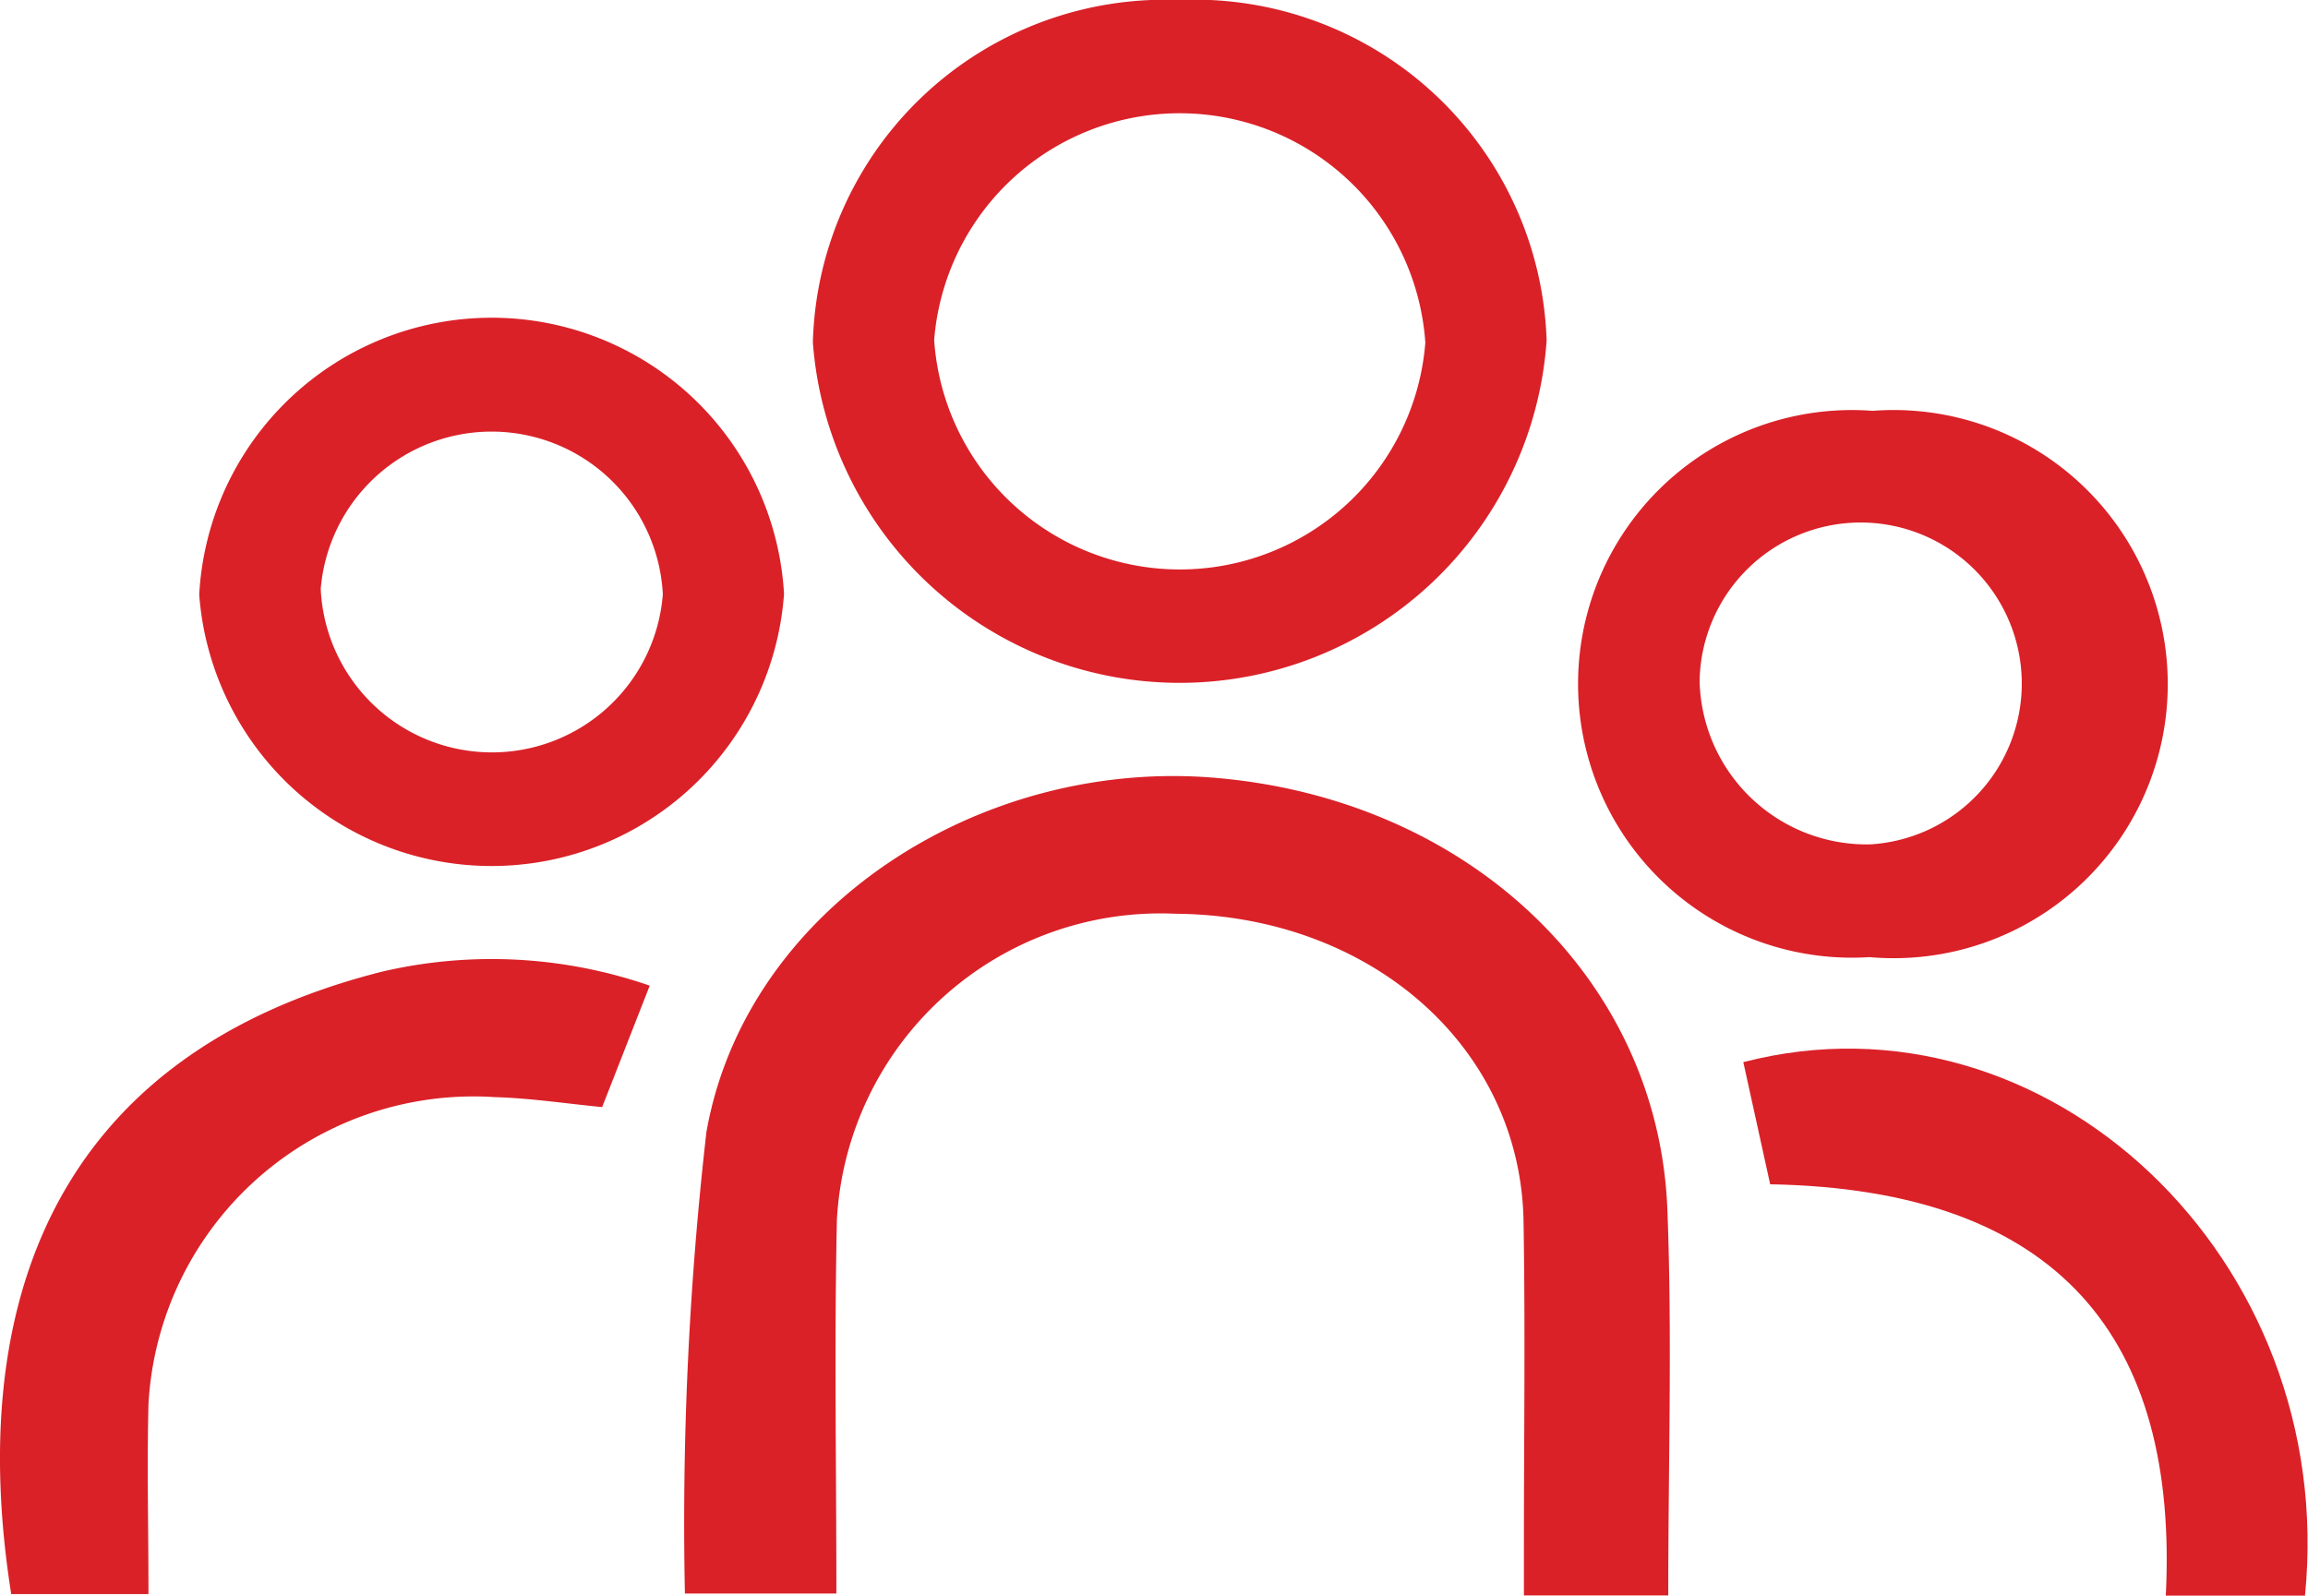
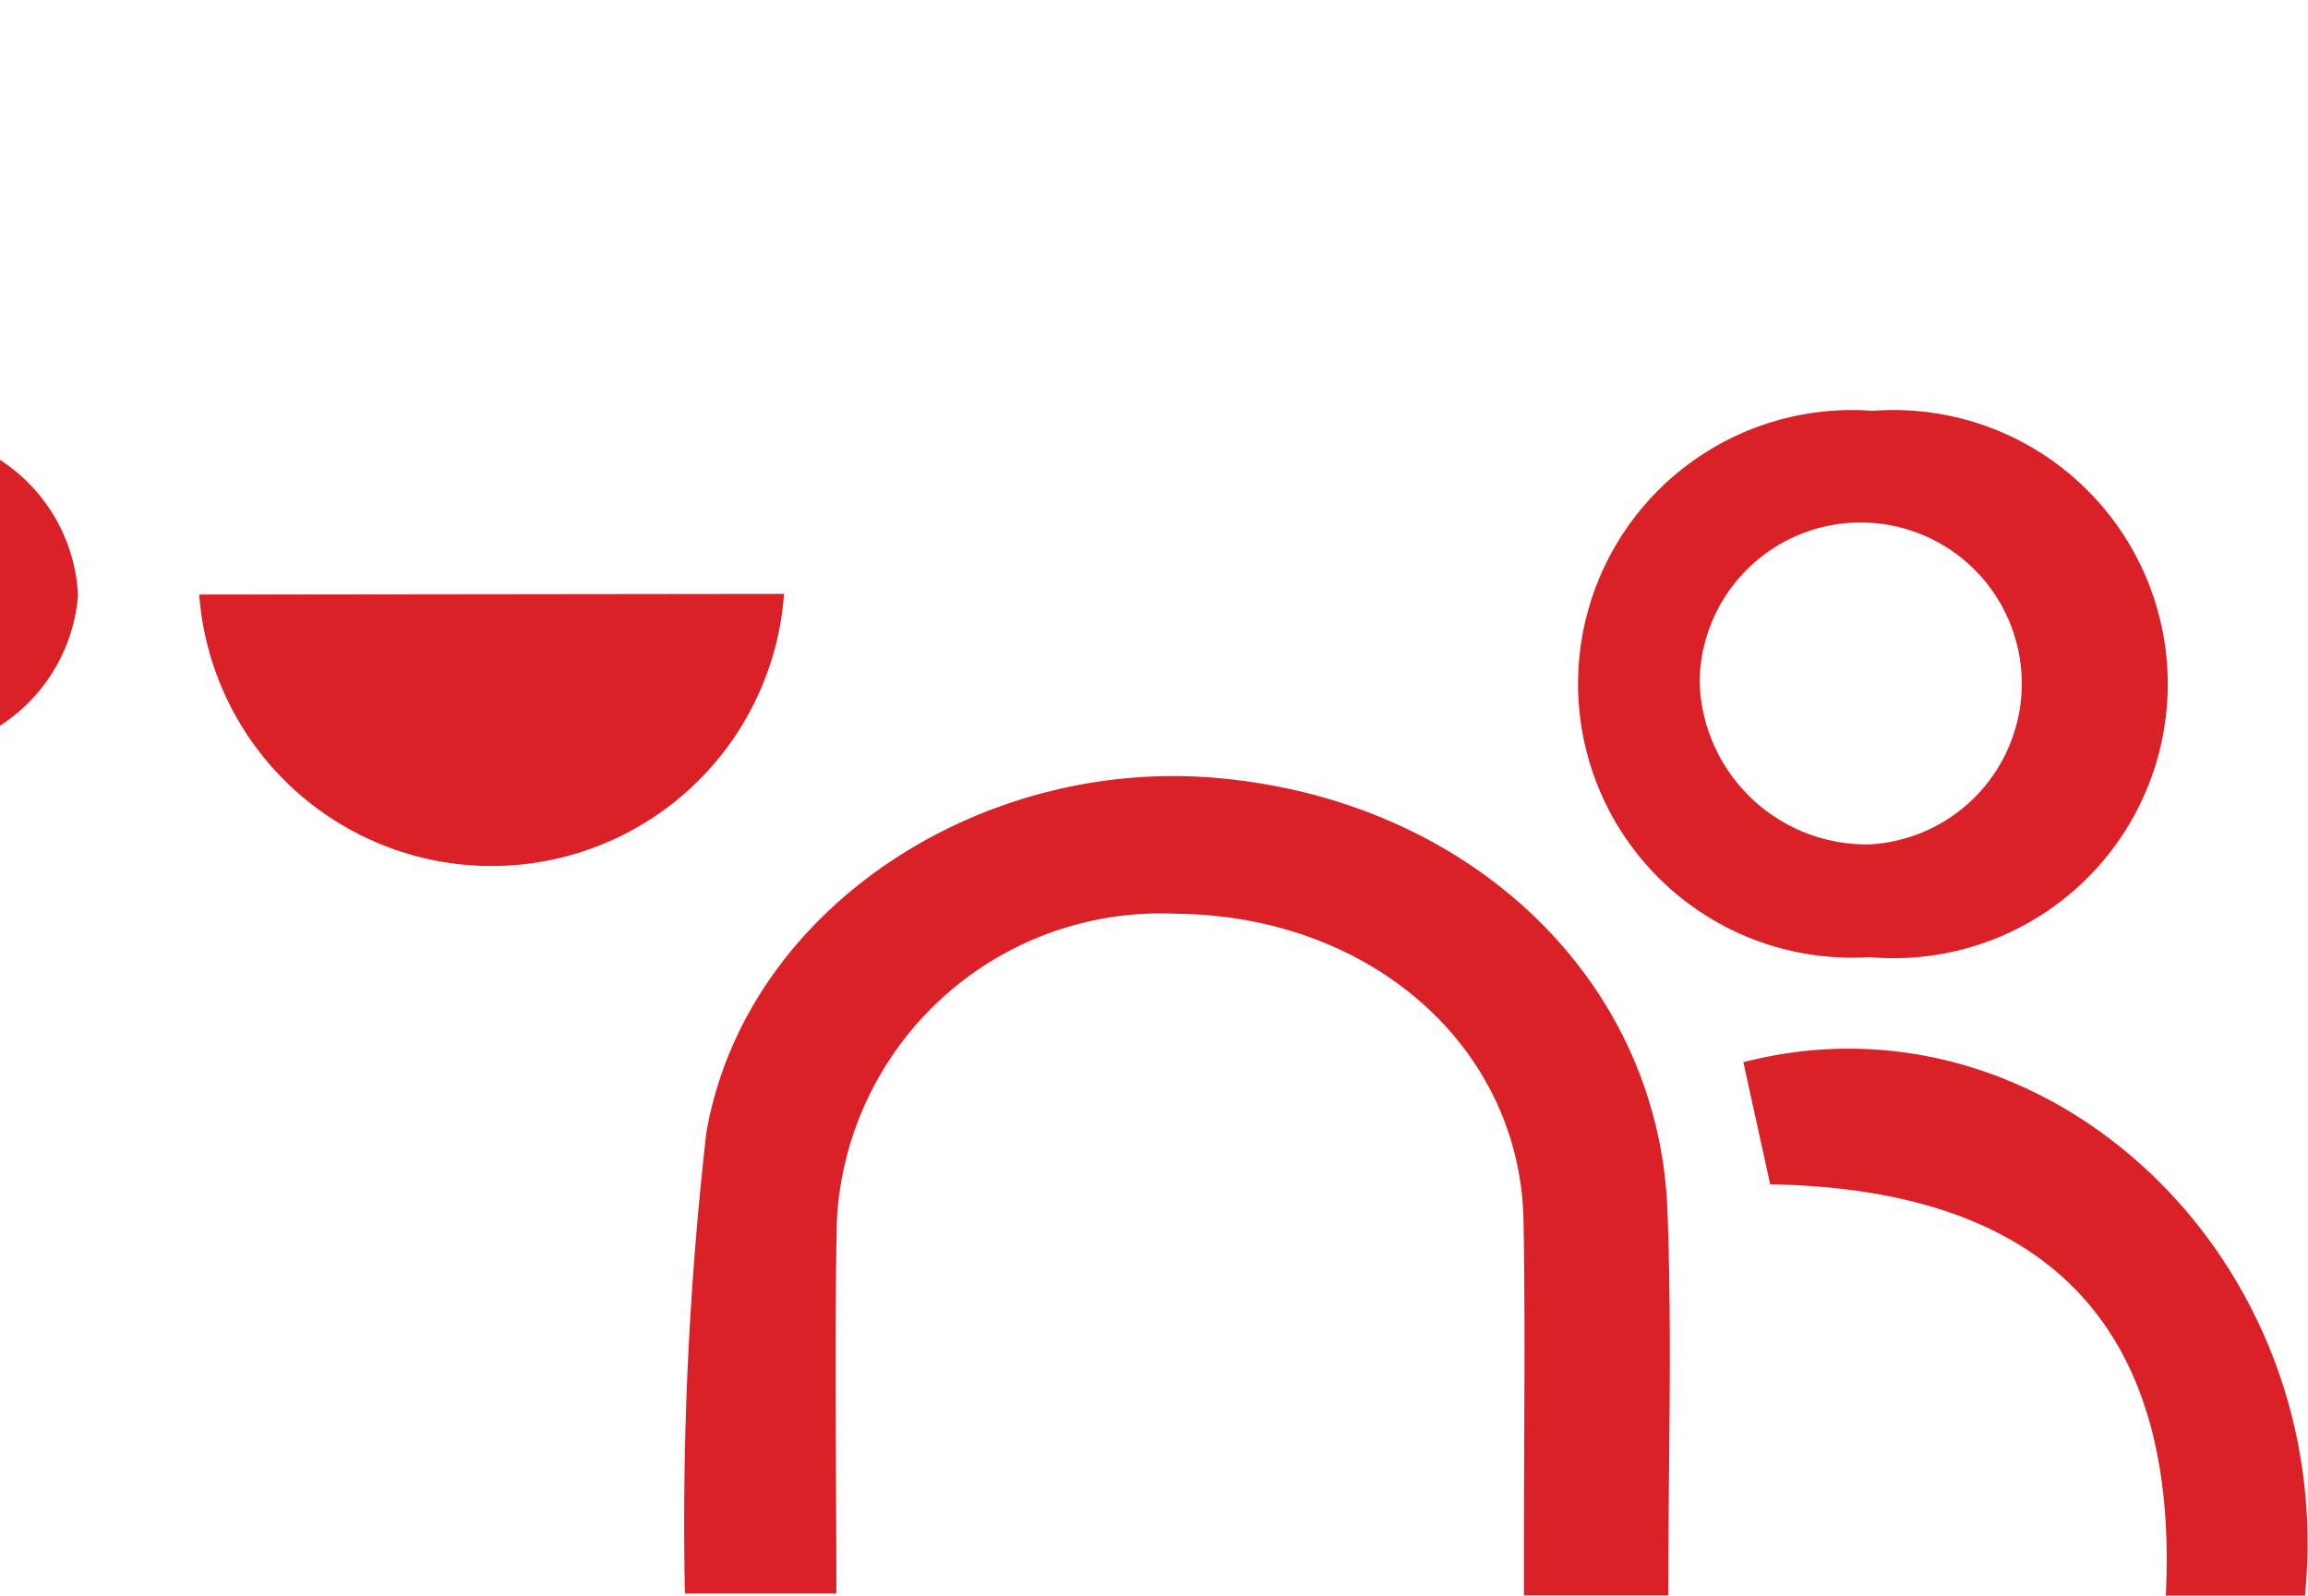
<svg xmlns="http://www.w3.org/2000/svg" id="Group_100" data-name="Group 100" width="42.982" height="29.719" viewBox="0 0 42.982 29.719">
  <defs>
    <clipPath id="clip-path">
      <rect id="Rectangle_42" data-name="Rectangle 42" width="42.982" height="29.719" fill="#da2128" />
    </clipPath>
  </defs>
  <g id="Group_33" data-name="Group 33" clip-path="url(#clip-path)">
    <path id="Path_228" data-name="Path 228" d="M158.55,185.966h-2.686c0-.306,0-.607,0-.908,0-2.019.027-4.038-.007-6.056-.053-3.252-2.85-5.707-6.487-5.733a6.036,6.036,0,0,0-6.3,5.692c-.051,2.3-.01,4.6-.01,6.97h-2.821a64.163,64.163,0,0,1,.4-8.591c.73-4.161,5.091-6.988,9.506-6.6,4.7.41,8.226,3.744,8.391,8.046.091,2.359.016,4.724.016,7.182" transform="translate(-127.484 -156.25)" fill="#da2128" />
-     <path id="Path_229" data-name="Path 229" d="M173.278,0a6.564,6.564,0,0,1,6.853,6.339,6.85,6.85,0,0,1-13.665.037A6.559,6.559,0,0,1,173.278,0m4.594,6.382a4.586,4.586,0,0,0-9.147-.048,4.586,4.586,0,0,0,9.147.048" transform="translate(-151.328 0)" fill="#da2128" />
-     <path id="Path_230" data-name="Path 230" d="M51.7,75.132a5.46,5.46,0,0,1-10.891.013A5.454,5.454,0,0,1,51.7,75.132m-2.257.008a3.193,3.193,0,0,0-6.371-.1,3.192,3.192,0,0,0,6.371.1" transform="translate(-37.099 -64.071)" fill="#da2128" />
+     <path id="Path_230" data-name="Path 230" d="M51.7,75.132a5.46,5.46,0,0,1-10.891.013m-2.257.008a3.193,3.193,0,0,0-6.371-.1,3.192,3.192,0,0,0,6.371.1" transform="translate(-37.099 -64.071)" fill="#da2128" />
    <path id="Path_231" data-name="Path 231" d="M328.623,100.557a5.1,5.1,0,1,1,.06-10.175,5.105,5.105,0,1,1-.06,10.175m.014-2.1a3,3,0,1,0-3.176-3.045,3.113,3.113,0,0,0,3.176,3.045" transform="translate(-293.809 -82.73)" fill="#da2128" />
-     <path id="Path_232" data-name="Path 232" d="M12.1,211.421l-.886,2.262c-.666-.064-1.328-.166-1.992-.185a6.064,6.064,0,0,0-6.457,5.718c-.029,1.159,0,2.318,0,3.538H.209c-.838-5.3.719-10.032,6.912-11.595a8.994,8.994,0,0,1,4.978.262" transform="translate(0 -193.063)" fill="#da2128" />
    <path id="Path_233" data-name="Path 233" d="M367.563,240.857h-2.6c.237-4.78-1.975-7.565-7.368-7.662l-.5-2.275c5.644-1.464,11.08,3.663,10.46,9.938" transform="translate(-324.629 -211.137)" fill="#da2128" />
  </g>
</svg>